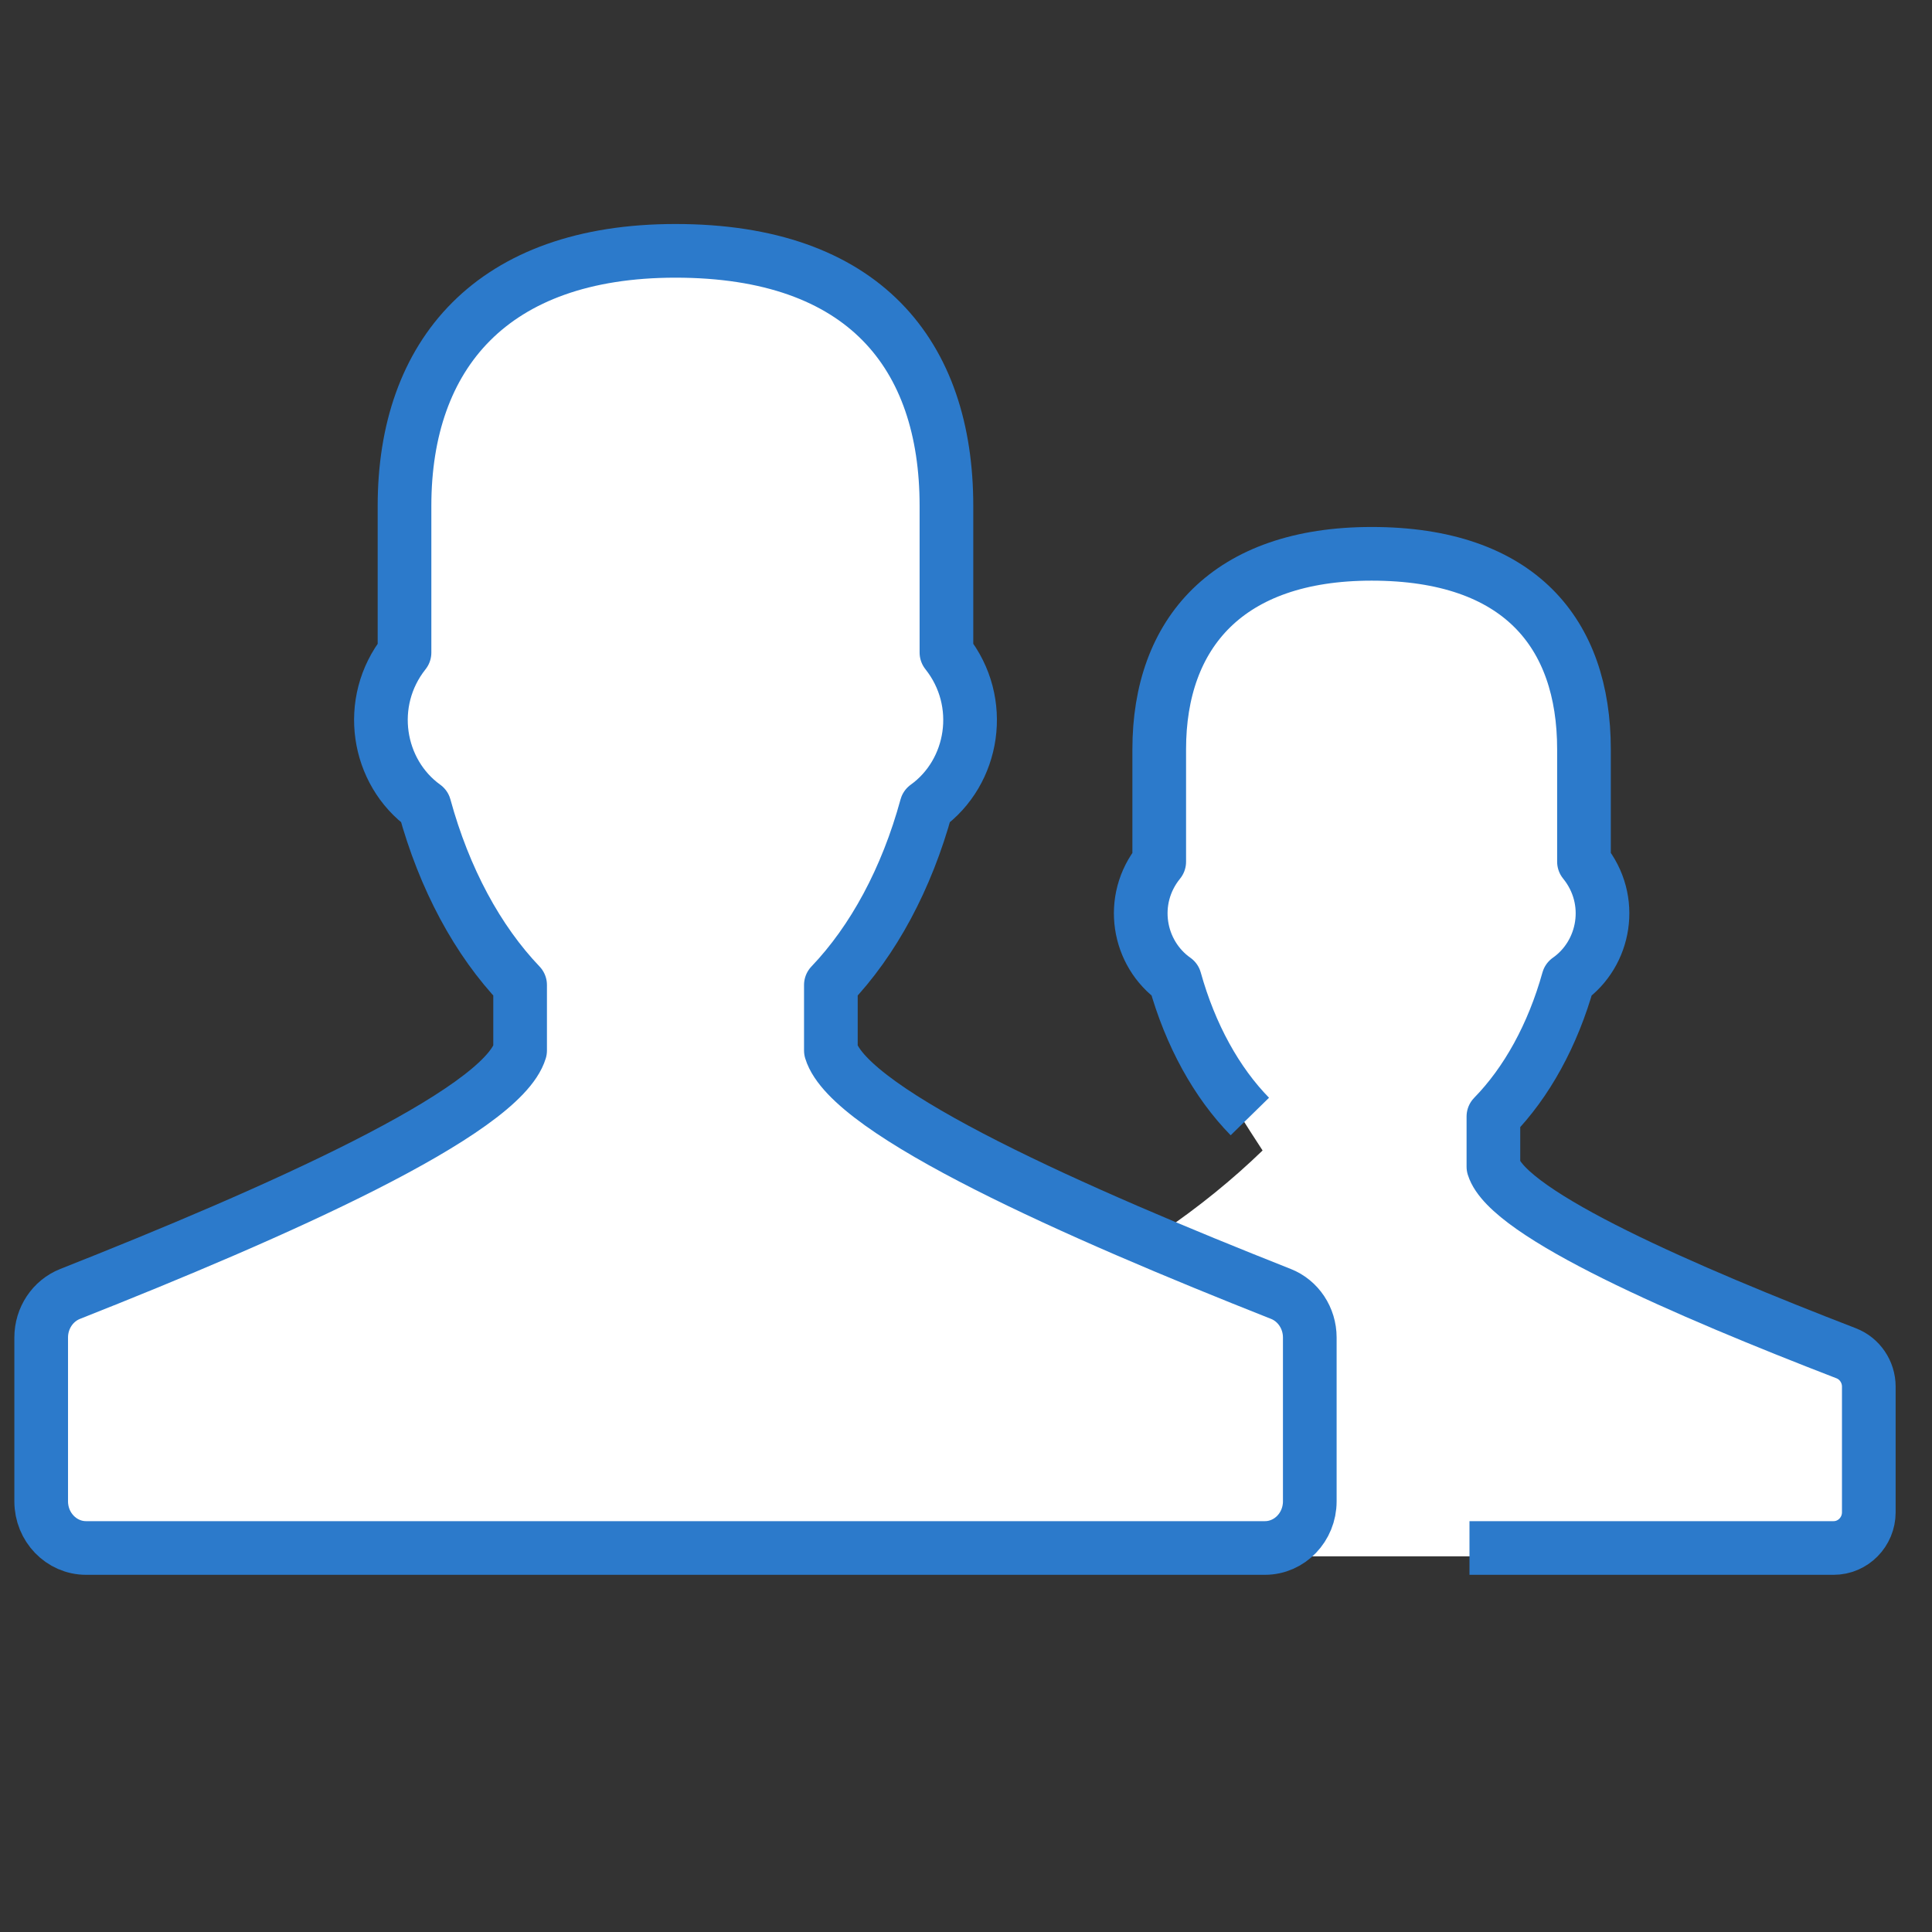
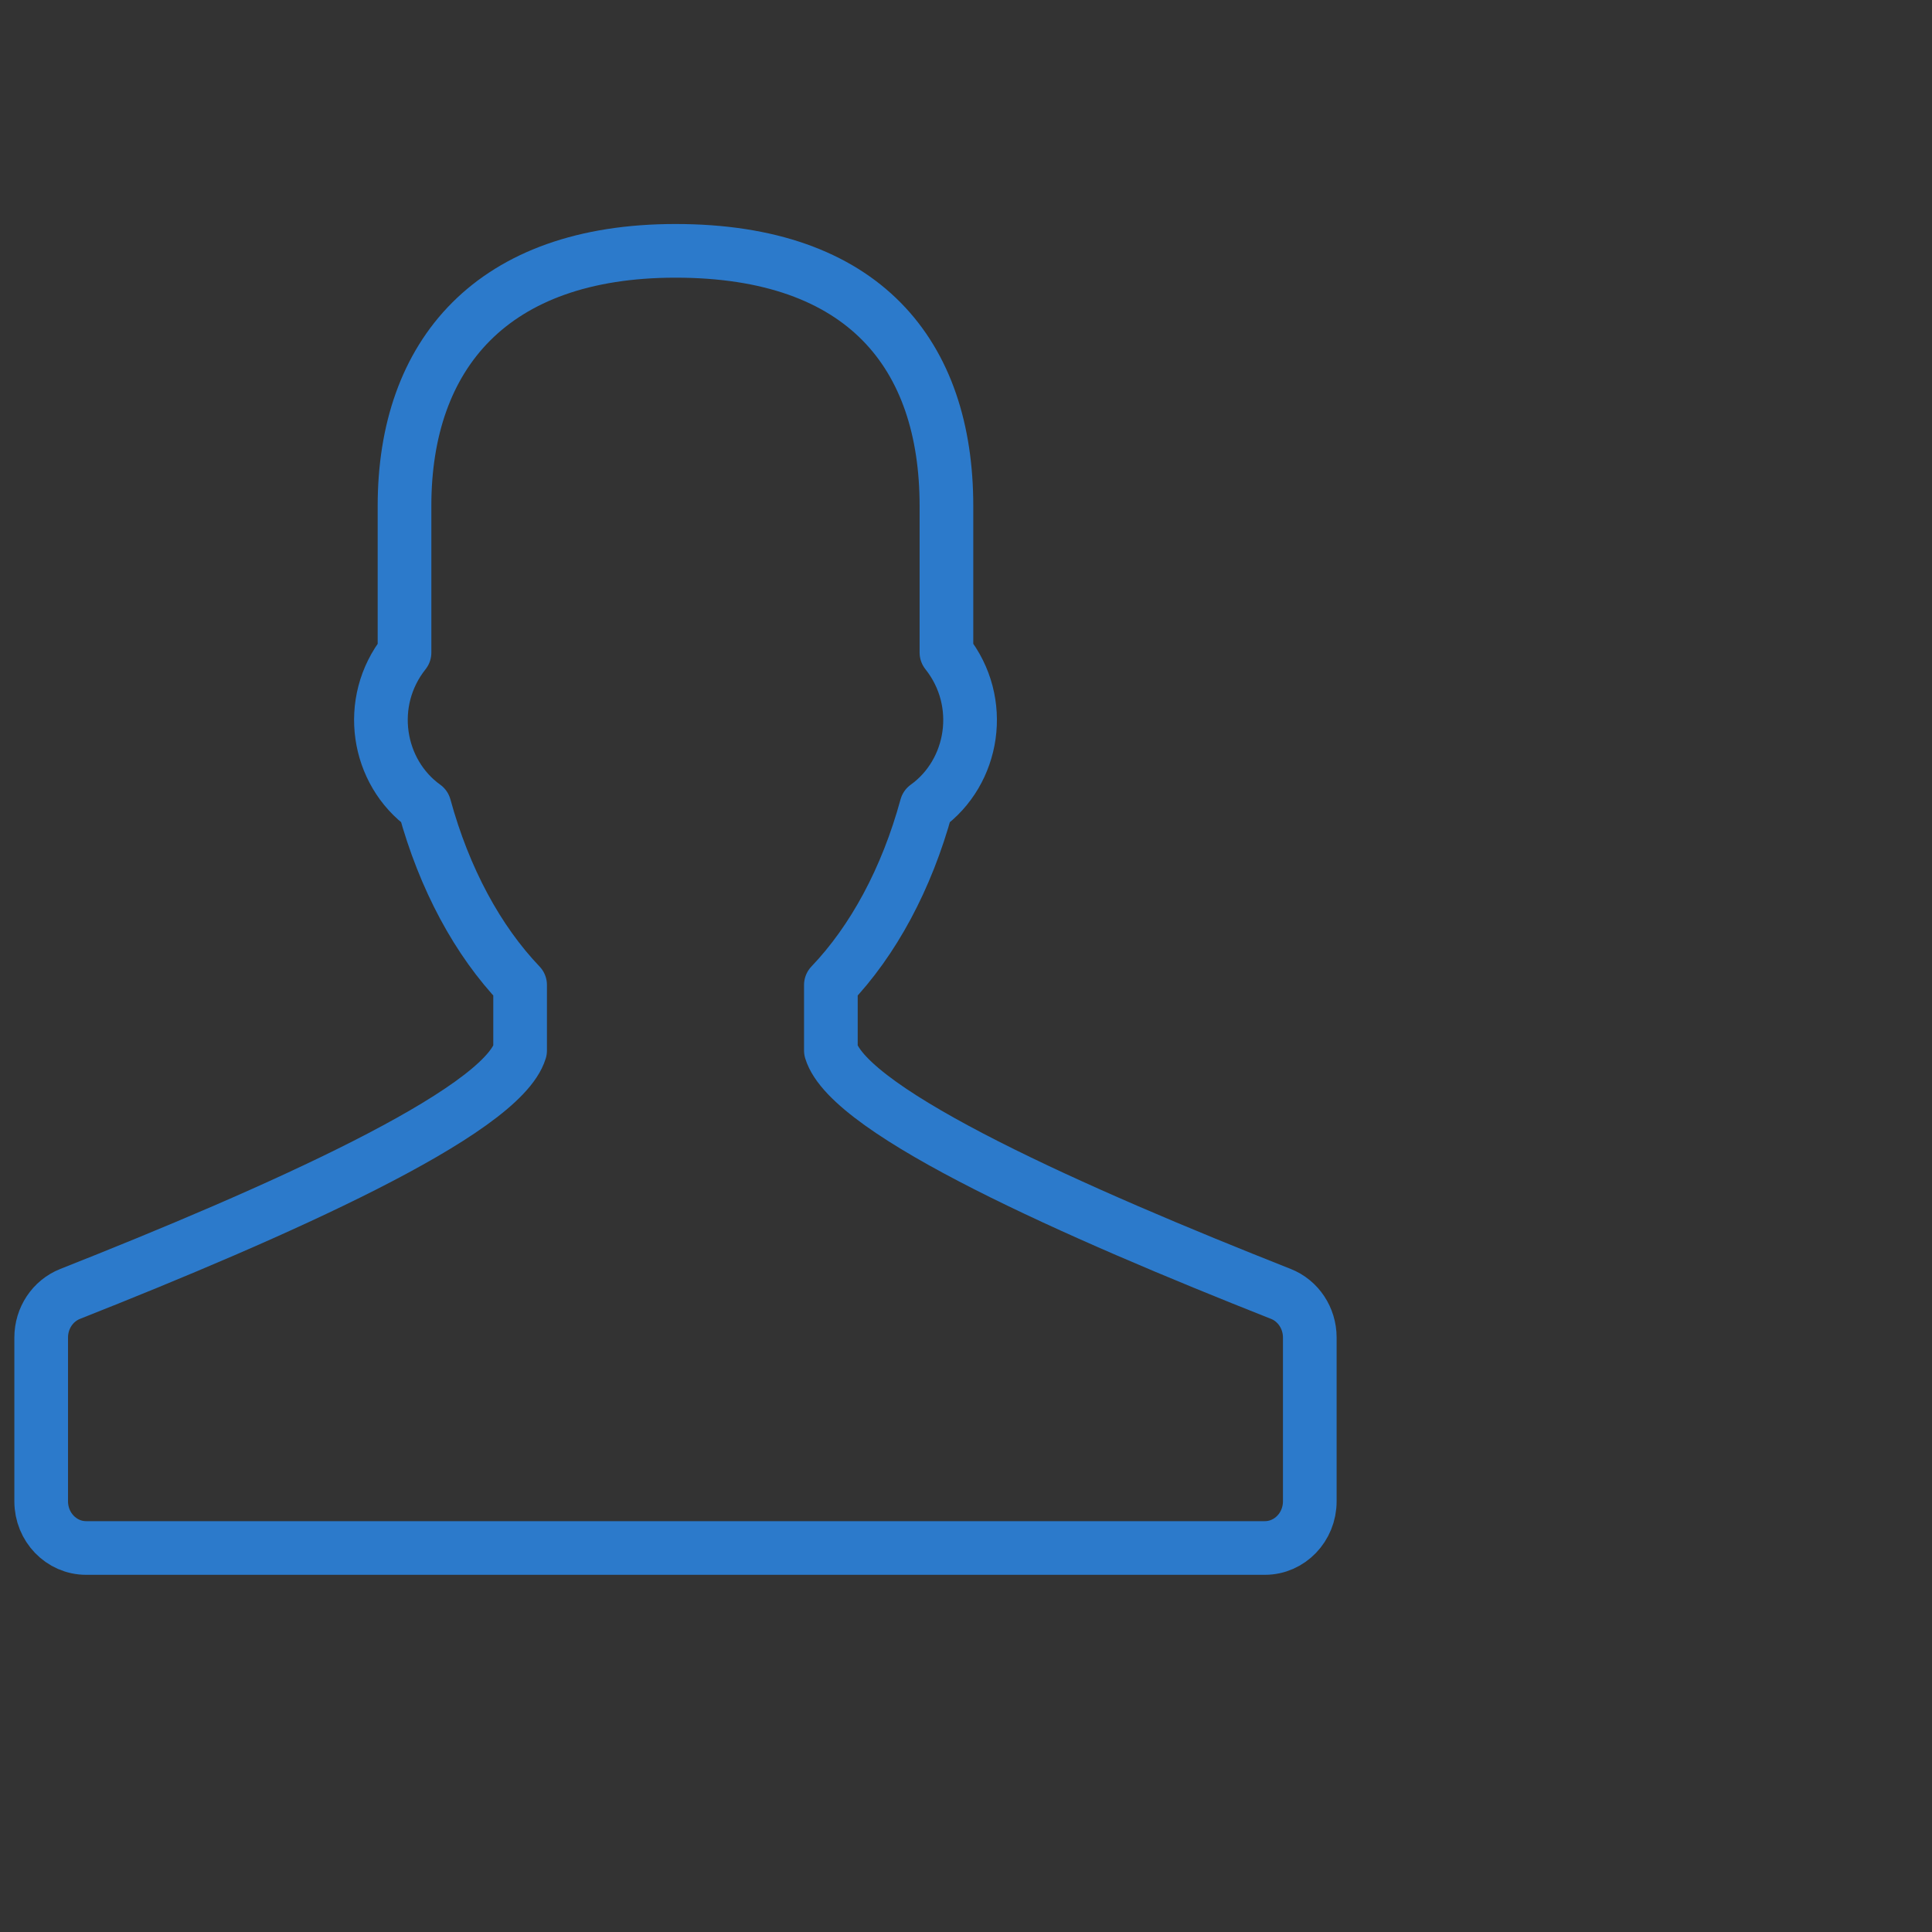
<svg xmlns="http://www.w3.org/2000/svg" width="72px" height="72px" viewBox="0 0 72 72" version="1.1">
  <rect x="0" y="0" width="72" height="72" fill="#333333" stroke="none" />
  <title>role-team-member-filled</title>
  <desc>Created with Sketch.</desc>
  <g id="role-team-member-filled" stroke="none" stroke-width="1" fill="none" fill-rule="evenodd">
-     <path d="M43.296,45.919 C44.675,44.98 45.927,43.965 47.053,42.875 C44.587,39.105 43.186,36.392 42.85,34.735 C42.123,31.143 43.929,28.413 43.929,26.204 C43.929,22.466 46.412,20.398 51.376,20 C56.436,20 58.966,22.232 58.966,26.695 C58.966,28.256 60.551,31.072 59.77,34.735 C59.099,37.878 56.046,41.902 56.046,43.357 C56.046,45.539 69.859,49.308 69.859,50.715 C69.859,52.47 69.859,54.898 69.859,58 L47.859,58 L2.859,58 C1.875,55.441 1.737,52.31 2.442,48.606 C9.56,46.122 15.241,42.752 19.485,38.497 C16.416,33.636 14.673,30.137 14.255,28 C13.35,23.368 15.598,19.848 15.598,17 C15.598,12.18 18.687,9.514 24.864,9 C31.159,9 34.306,11.878 34.306,17.633 C34.306,19.646 36.278,23.277 35.306,28 C34.472,32.053 30.673,37.241 30.673,39.118 C30.673,40.98 38.205,43.74 43.296,45.919 Z" id="Combined-Shape" fill="#FFFFFF" fill-rule="nonzero" />
    <g id="Group" transform="translate(1.029, 8.887)" stroke="#2C7ACB" stroke-linejoin="round" stroke-width="2">
      <path d="M46.705,39.333 C39.094,36.325 30.645,32.59 29.935,30.262 L29.935,27.821 C31.514,26.169 32.76,23.865 33.496,21.168 C35.268,19.896 35.707,17.275 34.242,15.431 L34.242,9.966 C34.242,4.323 31.169,0.461 24.146,0.461 C17.304,0.461 14.046,4.323 14.046,9.966 L14.046,15.434 C12.583,17.275 13.023,19.894 14.792,21.167 C15.529,23.865 16.775,26.169 18.354,27.821 L18.354,30.263 C17.646,32.588 9.195,36.324 1.584,39.334 C0.935,39.591 0.506,40.236 0.506,40.958 L0.506,47.064 C0.506,48.023 1.256,48.802 2.181,48.802 L46.109,48.802 C47.033,48.802 47.783,48.023 47.783,47.064 L47.783,40.958 C47.783,40.236 47.354,39.589 46.705,39.333 L46.705,39.333 Z" id="Shape" />
-       <path d="M53.734,48.802 L67.303,48.802 C68.028,48.802 68.616,48.205 68.616,47.47 L68.616,42.79 C68.616,42.237 68.279,41.741 67.771,41.545 C61.805,39.24 55.183,36.377 54.626,34.593 L54.626,32.722 C55.864,31.456 56.84,29.69 57.417,27.623 C58.795,26.656 59.157,24.647 58.001,23.226 L58.001,19.037 C58.001,14.712 55.593,11.752 50.088,11.752 C44.725,11.752 42.172,14.712 42.172,19.037 L42.172,23.228 C41.02,24.645 41.378,26.652 42.756,27.622 C43.333,29.69 44.31,31.456 45.549,32.722" id="Shape" />
    </g>
  </g>
</svg>